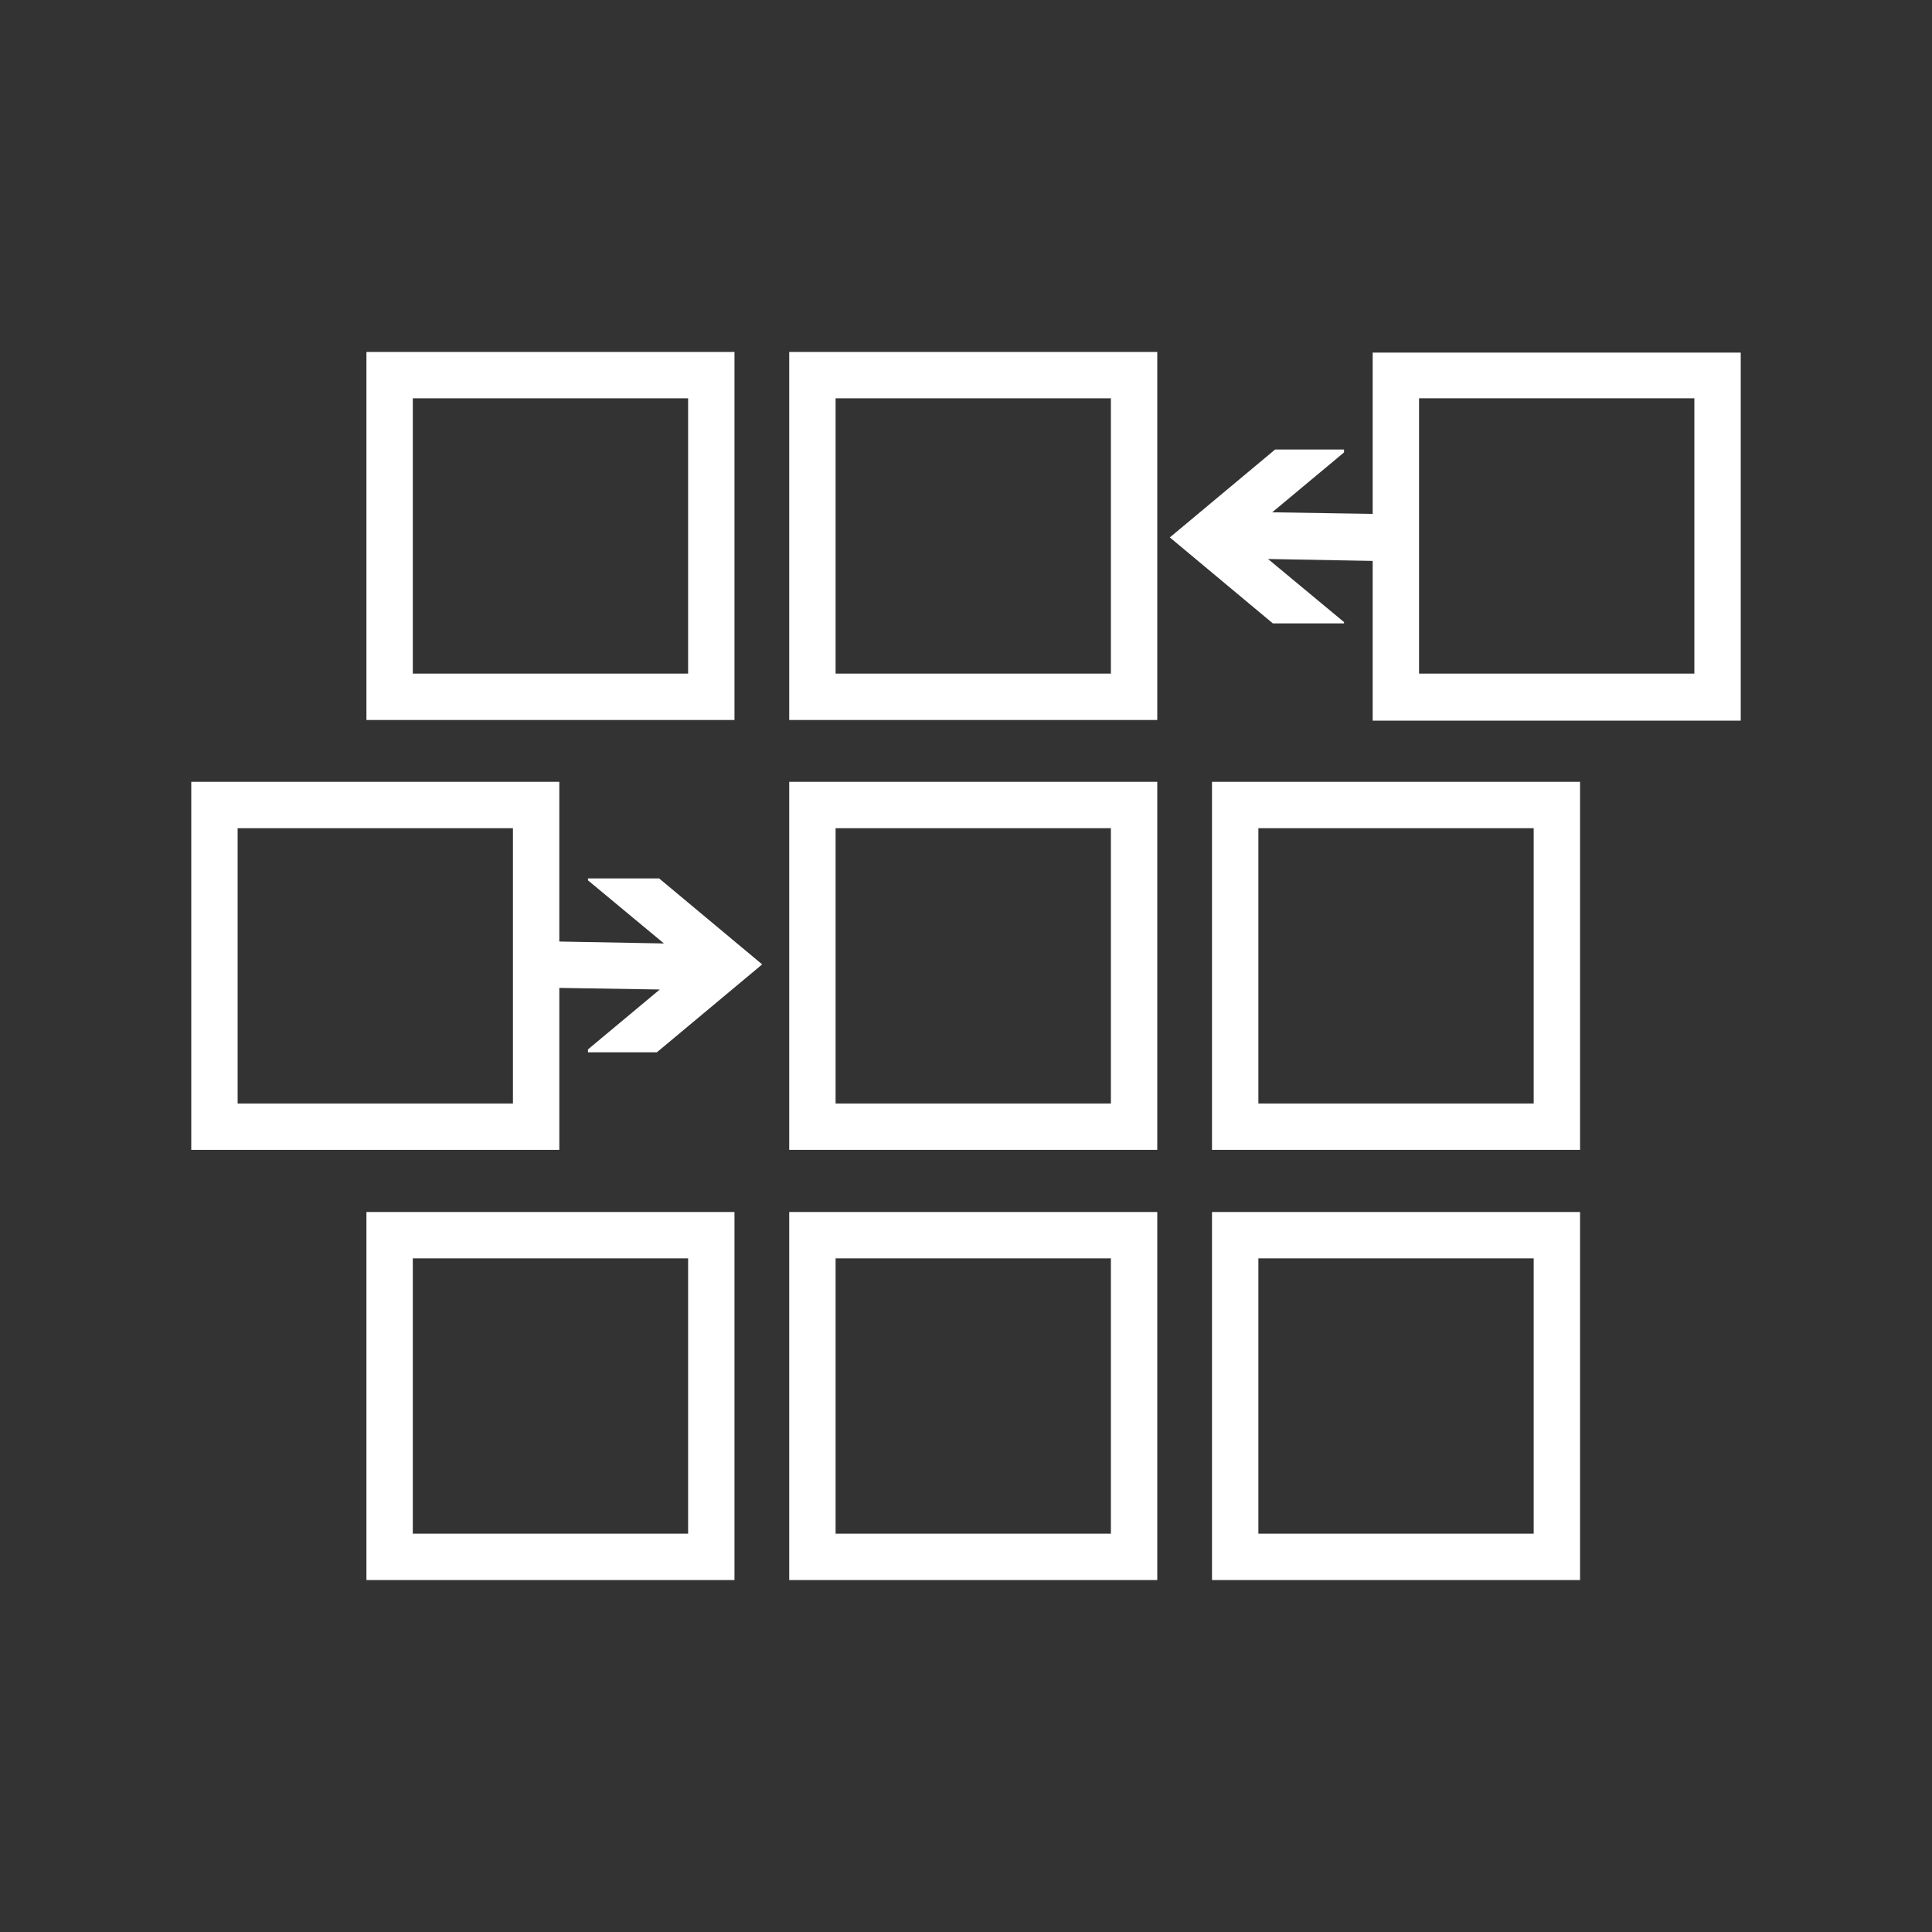
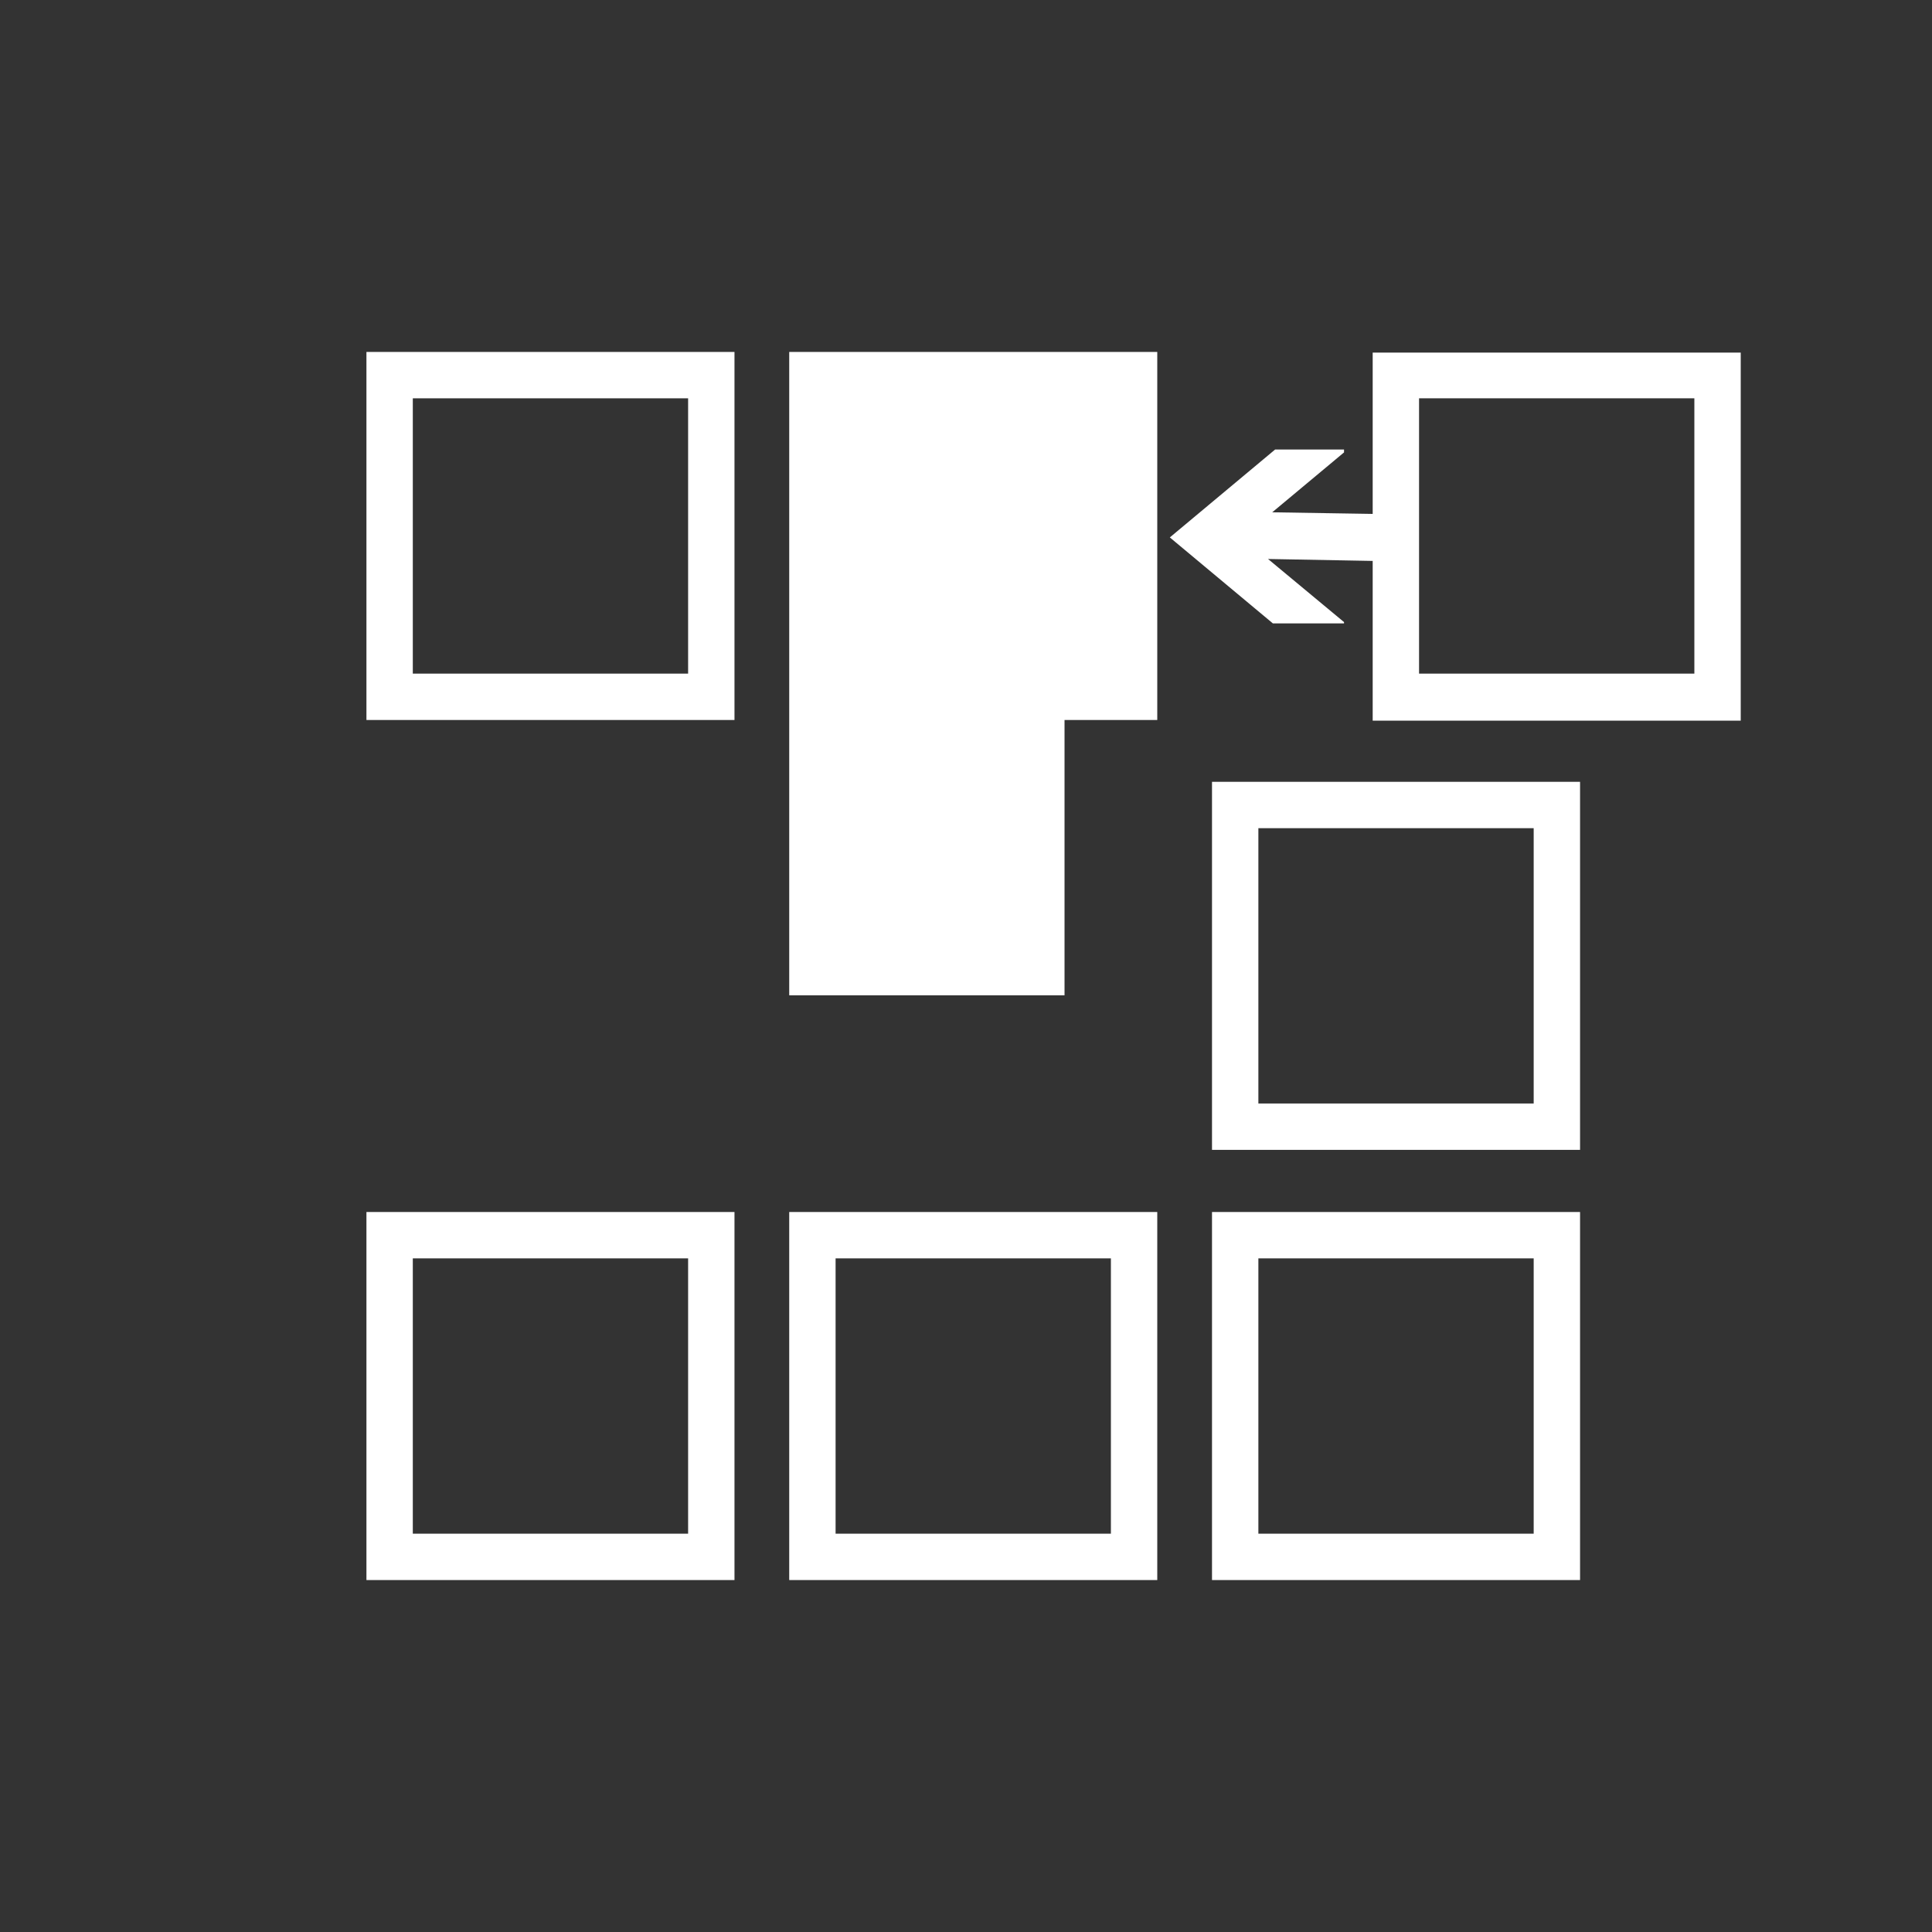
<svg xmlns="http://www.w3.org/2000/svg" id="in_progress" viewBox="0 0 60 60">
  <rect x="0" y="0" width="60" height="60" fill="#333333" stroke="none" />
  <defs>
    <style>.cls-1{fill:#fff;stroke-width:0px;}</style>
  </defs>
  <path class="cls-1" d="m22.81,10.93h-11.43v11.43h11.43v-11.43Zm-1.44,9.99h-8.55v-8.55h8.55v8.55Z" />
-   <path class="cls-1" d="m24.51,22.36h11.43v-11.43h-11.43v11.43Zm1.44-9.99h8.55v8.55h-8.55v-8.55Z" />
-   <path class="cls-1" d="m24.51,35.71h11.43v-11.43h-11.43v11.43Zm1.44-9.99h8.55v8.55h-8.55v-8.55Z" />
+   <path class="cls-1" d="m24.51,22.36h11.43v-11.43h-11.43v11.43Zh8.55v8.55h-8.55v-8.55Z" />
  <path class="cls-1" d="m37.64,35.71h11.43v-11.43h-11.43v11.43Zm1.44-9.99h8.55v8.55h-8.55v-8.55Z" />
  <path class="cls-1" d="m11.38,49.07h11.43v-11.43h-11.43v11.43Zm1.44-9.99h8.55v8.55h-8.55v-8.55Z" />
  <path class="cls-1" d="m24.51,49.07h11.43v-11.43h-11.43v11.43Zm1.44-9.99h8.55v8.55h-8.55v-8.55Z" />
  <path class="cls-1" d="m37.64,49.07h11.43v-11.43h-11.43v11.43Zm1.44-9.99h8.55v8.55h-8.55v-8.55Z" />
-   <path class="cls-1" d="m18.26,27.3v.04l2.36,1.96-3.25-.06v-4.96H5.94v11.43h11.43v-5.03l3.12.05-2.23,1.86v.09h2.14l3.27-2.73-3.2-2.67h-2.21Zm-2.33,6.97H7.38v-8.55h8.55v8.55Z" />
  <path class="cls-1" d="m42.63,10.93v5.03l-3.12-.05,2.23-1.86v-.09h-2.14l-3.27,2.73,3.2,2.67h2.21v-.04l-2.36-1.96,3.25.06v4.96h11.43v-11.43h-11.43Zm9.99,9.99h-8.55v-8.55h8.55v8.55Z" />
</svg>